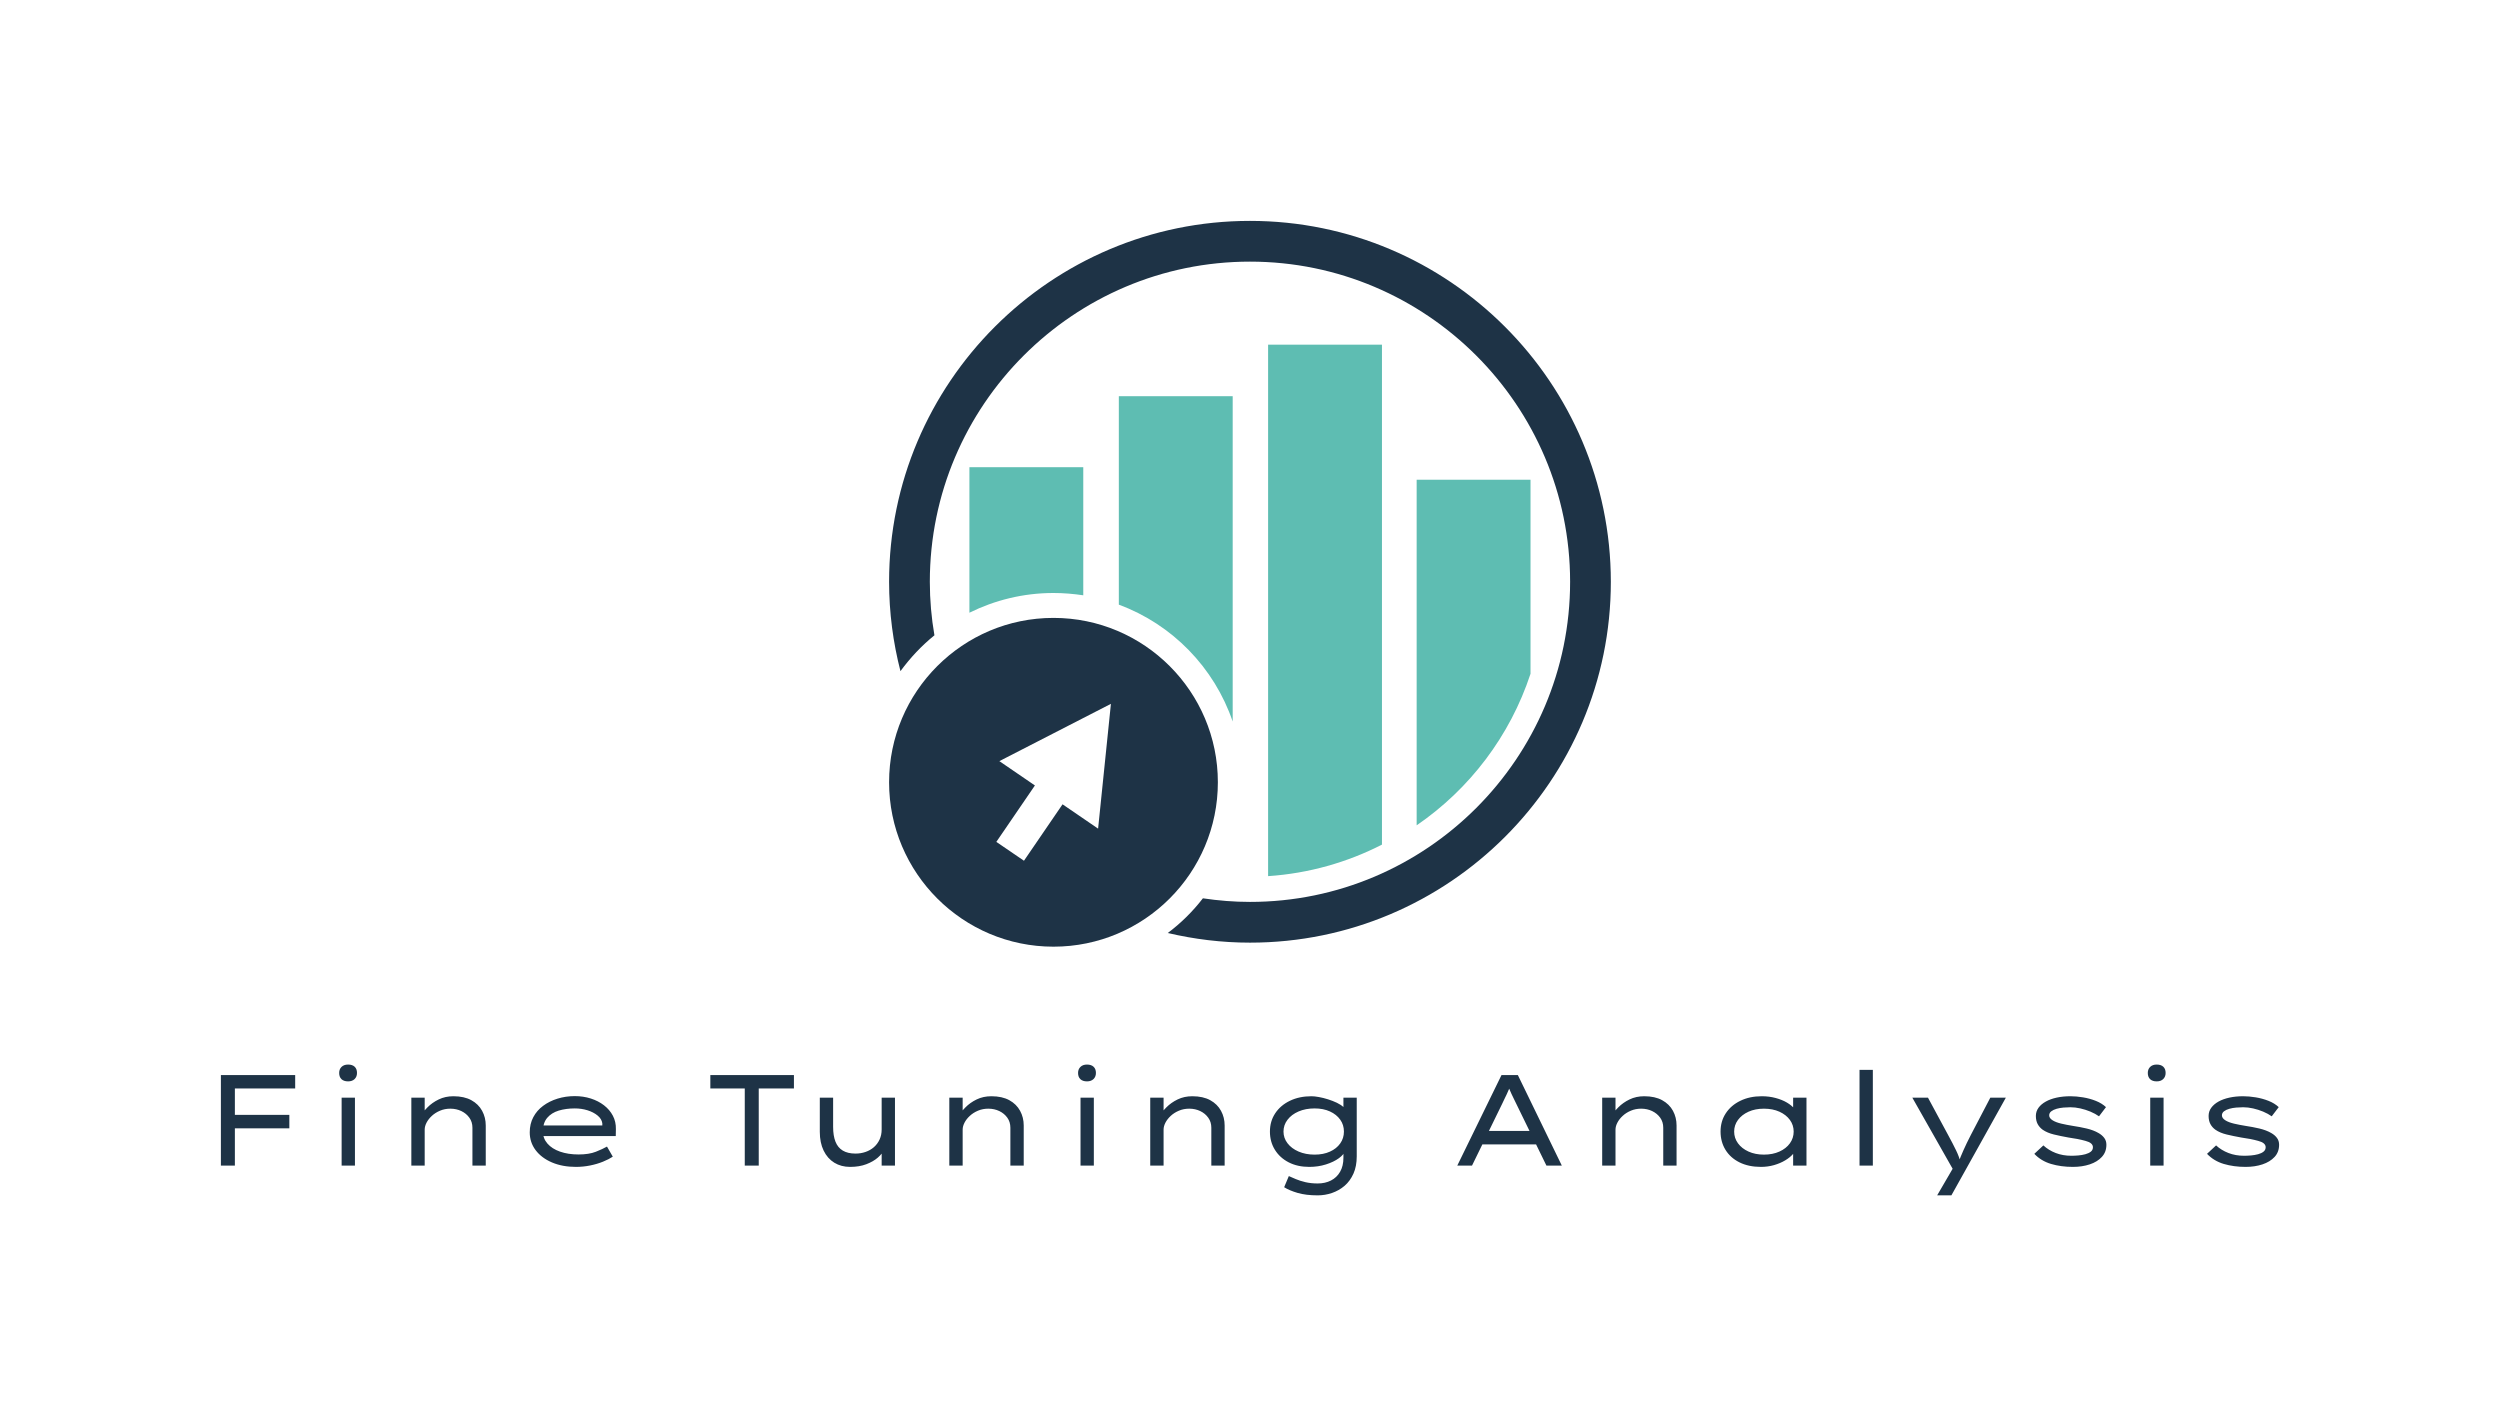
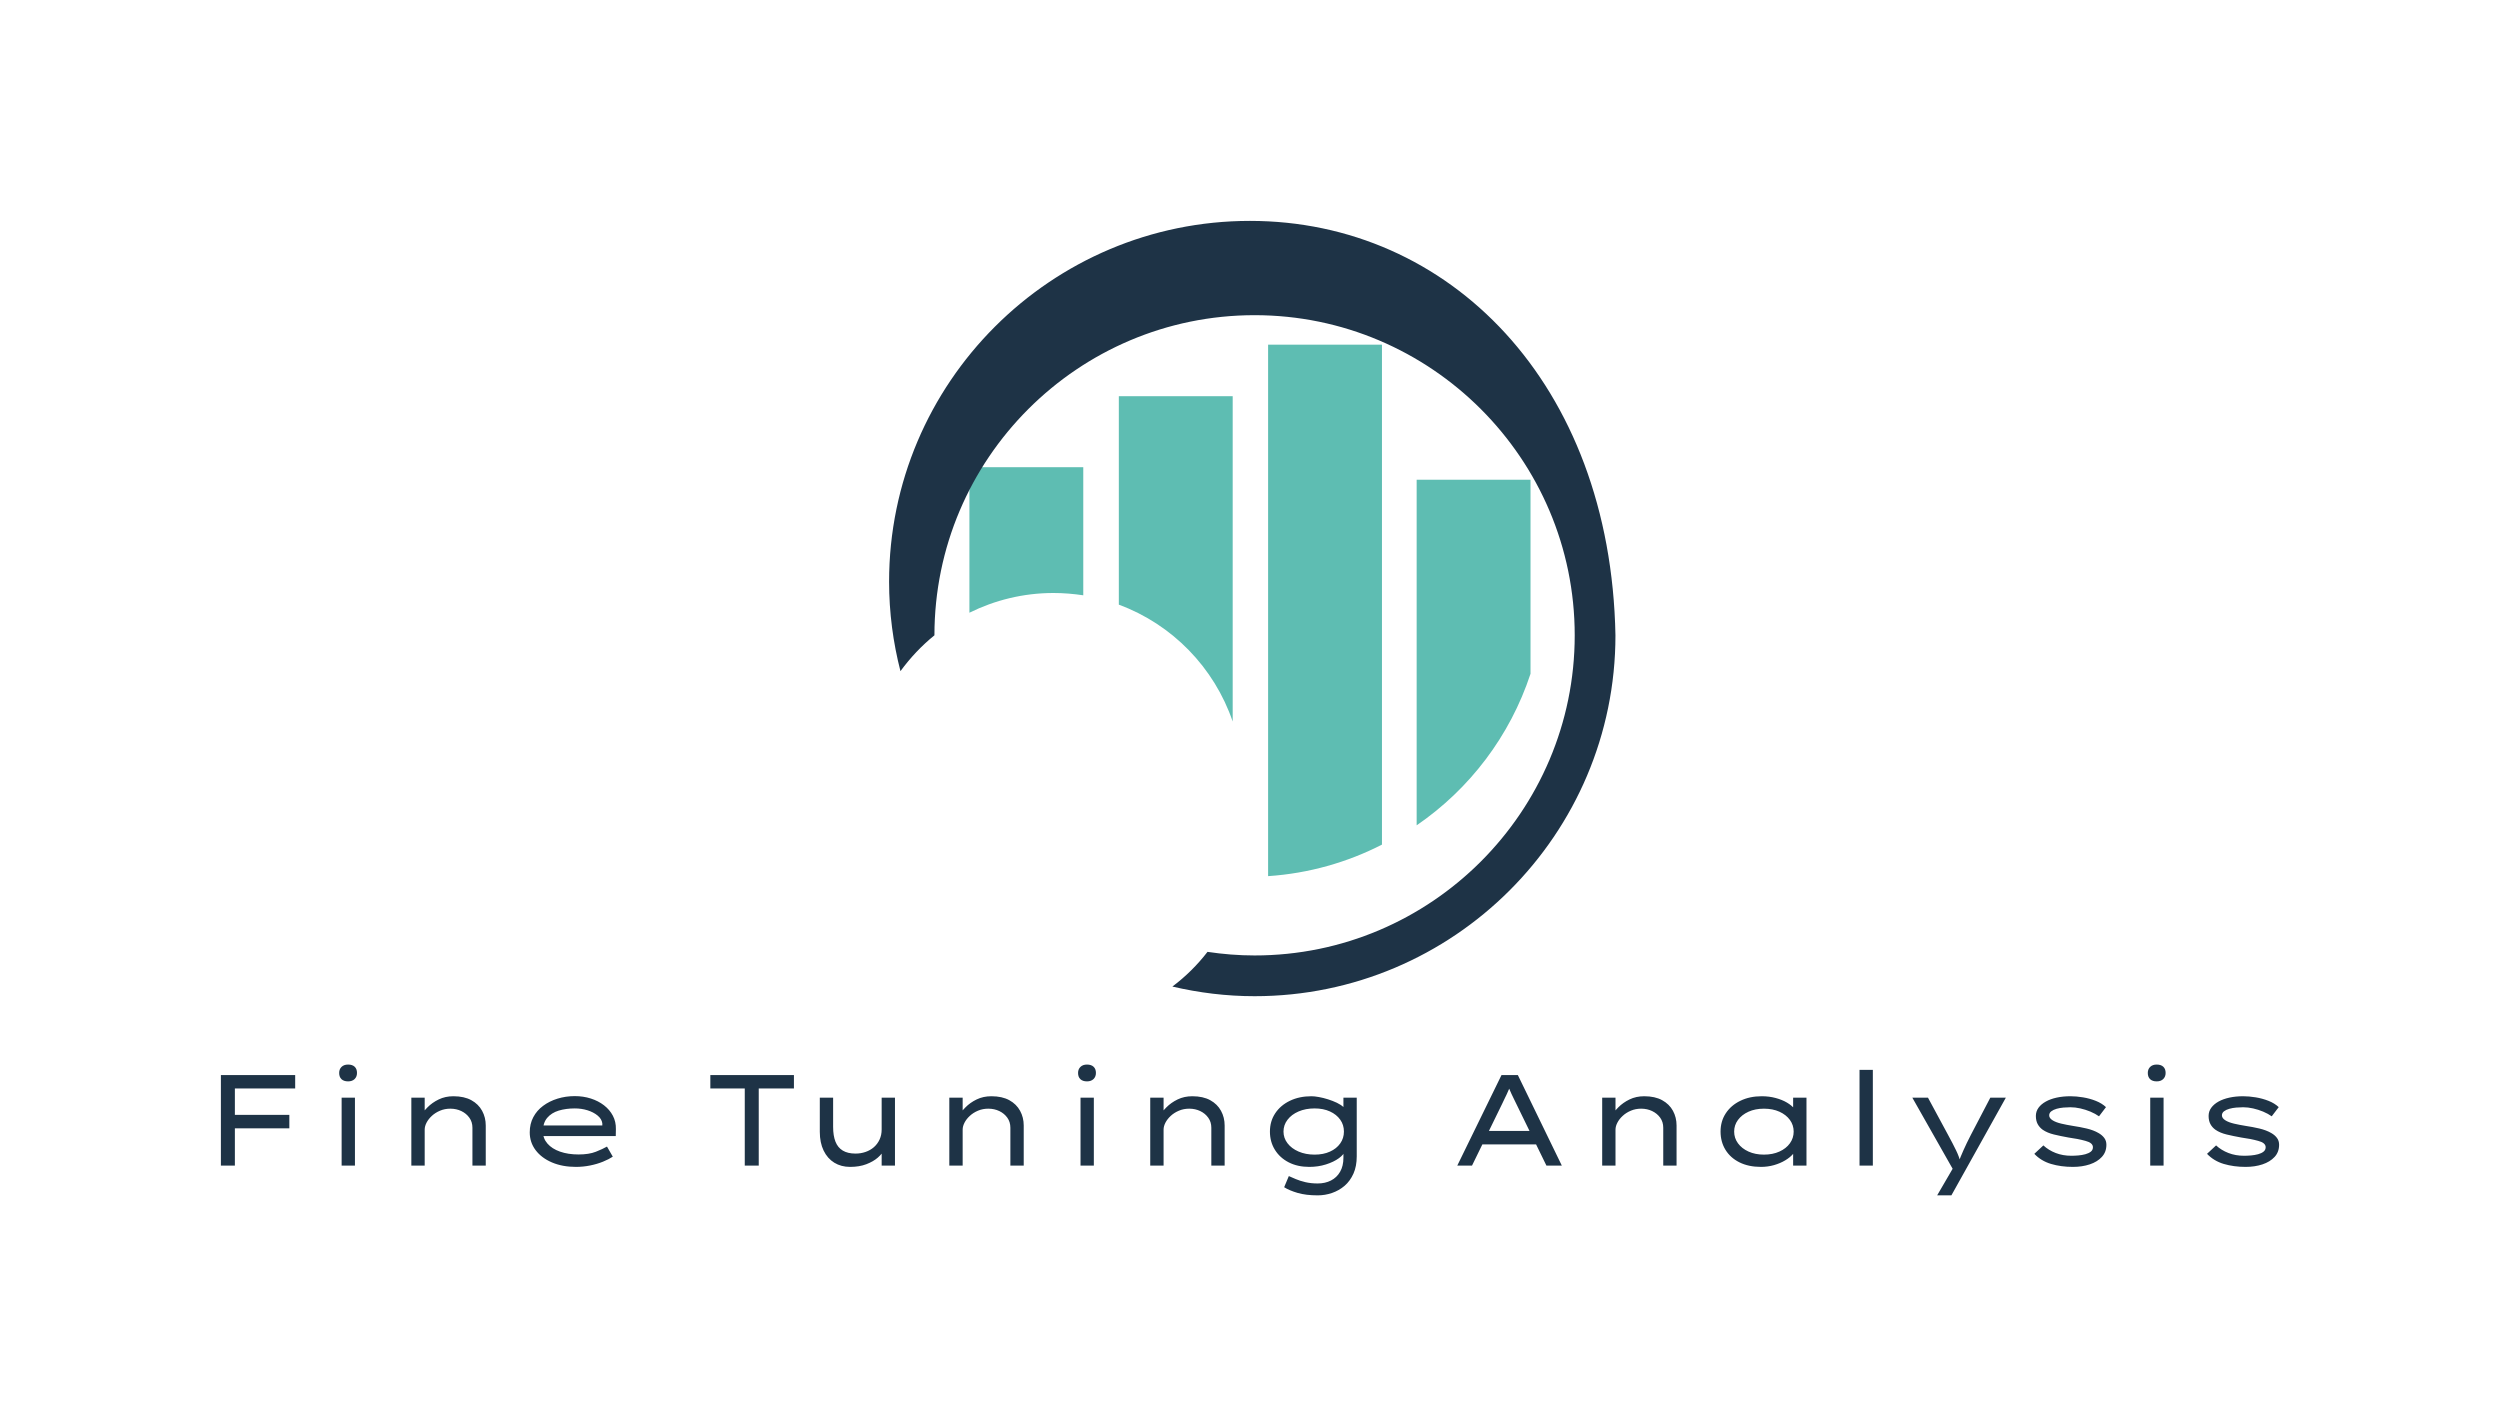
<svg xmlns="http://www.w3.org/2000/svg" viewBox="-108.616 44.3 792.23 448.8">
  <svg id="Layer_1" x="173.13" y="114.3" viewBox="355.301 44.801 501.398 504.199" xml:space="preserve" height="230" width="228.717" preserveAspectRatio="xMinYMin" style="overflow: visible;">
-     <path d="M469.5,320.6c-63,0-114.2,51.2-114.2,114.2c0,63,51.2,114.2,114.2,114.2c63,0,114.2-51.2,114.2-114.2  C583.7,371.8,532.5,320.6,469.5,320.6z M500.5,467l-24.7-16.9L449,489.3l-19.2-13.1l26.8-39.2l-24.7-16.9l77.5-39.8L500.5,467z" style="fill: rgba(30, 51, 70, 1); fill-opacity: 1;" />
    <path d="M594,392.6v-226h-79.1v144.8C552,325.1,581.2,355.1,594,392.6z" style="fill: #5ebdb2; fill-opacity: 1;" />
    <path d="M469.5,303.3c7,0,14,0.6,20.7,1.6v-89h-79.1v101.1C428.7,308.3,448.5,303.3,469.5,303.3z" style="fill: #5ebdb2; fill-opacity: 1;" />
    <path d="M721.8,224.6v240.1c36.8-25.2,64.9-62.1,79.1-105.3V224.6H721.8z" style="fill: #5ebdb2; fill-opacity: 1;" />
    <path d="M697.7,130.8h-79.1v369.2c28.3-1.9,55.1-9.6,79.1-21.9V130.8z" style="fill: #5ebdb2; fill-opacity: 1;" />
-     <path d="M606,44.8c-138.2,0-250.7,112.4-250.7,250.7c0,21.4,2.8,42.3,7.9,62.1c6.8-9.3,14.7-17.7,23.6-24.9  c-2.1-12.1-3.2-24.5-3.2-37.2c0-122.6,99.8-222.4,222.4-222.4c122.6,0,222.4,99.8,222.4,222.4c0,122.6-99.8,222.4-222.4,222.4  c-11.1,0-22-0.9-32.7-2.5c-7,9.1-15.2,17.2-24.4,24.1c18.3,4.3,37.4,6.7,57.1,6.7c138.2,0,250.7-112.4,250.7-250.7  C856.6,157.3,744.2,44.8,606,44.8z" style="fill: rgba(30, 51, 70, 1); fill-opacity: 1;" />
+     <path d="M606,44.8c-138.2,0-250.7,112.4-250.7,250.7c0,21.4,2.8,42.3,7.9,62.1c6.8-9.3,14.7-17.7,23.6-24.9  c0-122.6,99.8-222.4,222.4-222.4c122.6,0,222.4,99.8,222.4,222.4c0,122.6-99.8,222.4-222.4,222.4  c-11.1,0-22-0.9-32.7-2.5c-7,9.1-15.2,17.2-24.4,24.1c18.3,4.3,37.4,6.7,57.1,6.7c138.2,0,250.7-112.4,250.7-250.7  C856.6,157.3,744.2,44.8,606,44.8z" style="fill: rgba(30, 51, 70, 1); fill-opacity: 1;" />
  </svg>
  <svg y="381.65" viewBox="7.46 8.98 652.23 41.45" x="-38.616" height="41.45" width="652.23" style="overflow: visible;">
    <g fill="rgba(30, 51, 70, 1)" fill-opacity="1" style="">
      <path d="M11.89 41L7.46 41L7.46 12.30L11.89 12.30L11.89 41ZM29.15 29.19L8.94 29.19L8.94 24.93L29.15 24.93L29.15 29.19ZM31.00 16.56L9.51 16.56L9.51 12.30L31.00 12.30L31.00 16.56ZM49.94 41L45.72 41L45.72 19.47L49.94 19.47L49.94 41ZM47.77 14.31L47.77 14.31Q46.41 14.31 45.67 13.61Q44.94 12.91 44.94 11.64L44.94 11.64Q44.94 10.45 45.69 9.72Q46.45 8.98 47.77 8.98L47.77 8.98Q49.12 8.98 49.86 9.68Q50.59 10.37 50.59 11.64L50.59 11.64Q50.59 12.83 49.84 13.57Q49.08 14.31 47.77 14.31ZM67.81 41L67.81 41L67.81 19.47L72.04 19.47L72.04 25.54L70.48 25.63Q71.42 24.07 72.92 22.55Q74.42 21.03 76.49 20.03Q78.56 19.02 81.14 19.02L81.14 19.02Q84.54 19.02 86.82 20.27Q89.09 21.52 90.24 23.64Q91.39 25.75 91.39 28.29L91.39 28.29L91.39 41L87.17 41L87.17 28.99Q87.17 27.18 86.20 25.83Q85.24 24.48 83.66 23.72Q82.08 22.96 80.16 22.96L80.16 22.96Q78.39 22.96 76.90 23.60Q75.40 24.23 74.31 25.24Q73.23 26.24 72.63 27.39Q72.04 28.54 72.04 29.60L72.04 29.60L72.04 41L69.95 41Q68.88 41 68.35 41Q67.81 41 67.81 41ZM119.97 41.41L119.97 41.41Q115.70 41.41 112.38 40.00Q109.06 38.58 107.19 36.10Q105.33 33.62 105.33 30.46L105.33 30.46Q105.33 27.76 106.46 25.65Q107.58 23.53 109.57 22.06Q111.56 20.58 114.14 19.78Q116.73 18.98 119.60 18.98L119.60 18.98Q122.30 18.98 124.68 19.74Q127.06 20.50 128.86 21.89Q130.67 23.29 131.67 25.19Q132.68 27.10 132.63 29.44L132.63 29.44L132.59 31.65L109.27 31.65L108.32 28.29L128.94 28.29L128.33 28.58L128.33 27.59Q128.13 26.20 126.83 25.13Q125.54 24.07 123.64 23.47Q121.73 22.88 119.60 22.88L119.60 22.88Q116.81 22.88 114.51 23.57Q112.22 24.27 110.86 25.87Q109.51 27.47 109.51 30.18L109.51 30.18Q109.51 32.39 110.95 34.03Q112.38 35.67 114.92 36.57Q117.47 37.47 120.79 37.47L120.79 37.47Q124.11 37.47 126.28 36.61Q128.45 35.75 129.81 34.97L129.81 34.97L131.65 38.17Q130.42 38.99 128.56 39.75Q126.69 40.51 124.48 40.96Q122.26 41.41 119.97 41.41ZM177.90 41L173.47 41L173.47 16.56L162.56 16.56L162.56 12.30L189.05 12.30L189.05 16.56L177.90 16.56L177.90 41ZM206.85 41.41L206.85 41.41Q204.02 41.41 201.84 40.08Q199.67 38.74 198.46 36.24Q197.25 33.74 197.25 30.30L197.25 30.30L197.25 19.47L201.47 19.47L201.47 28.74Q201.47 31.53 202.21 33.41Q202.95 35.30 204.53 36.24Q206.11 37.19 208.57 37.19L208.57 37.19Q210.25 37.19 211.74 36.67Q213.24 36.16 214.39 35.16Q215.54 34.15 216.19 32.74Q216.85 31.32 216.85 29.56L216.85 29.56L216.85 19.47L221.07 19.47L221.07 41L216.85 41L216.85 36.49L217.59 36.00Q217.05 37.23 215.62 38.48Q214.18 39.73 211.97 40.57Q209.76 41.41 206.85 41.41ZM238.29 41L238.29 41L238.29 19.47L242.52 19.47L242.52 25.54L240.96 25.63Q241.90 24.07 243.40 22.55Q244.89 21.03 246.96 20.03Q249.03 19.02 251.62 19.02L251.62 19.02Q255.02 19.02 257.30 20.27Q259.57 21.52 260.72 23.64Q261.87 25.75 261.87 28.29L261.87 28.29L261.87 41L257.64 41L257.64 28.99Q257.64 27.18 256.68 25.83Q255.72 24.48 254.14 23.72Q252.56 22.96 250.63 22.96L250.63 22.96Q248.87 22.96 247.37 23.60Q245.88 24.23 244.79 25.24Q243.70 26.24 243.11 27.39Q242.52 28.54 242.52 29.60L242.52 29.60L242.52 41L240.42 41Q239.36 41 238.83 41Q238.29 41 238.29 41ZM284.09 41L279.87 41L279.87 19.47L284.09 19.47L284.09 41ZM281.92 14.31L281.92 14.31Q280.56 14.31 279.82 13.61Q279.09 12.91 279.09 11.64L279.09 11.64Q279.09 10.45 279.85 9.72Q280.60 8.98 281.92 8.98L281.92 8.98Q283.27 8.98 284.01 9.68Q284.75 10.37 284.75 11.64L284.75 11.64Q284.75 12.83 283.99 13.57Q283.23 14.31 281.92 14.31ZM301.96 41L301.96 41L301.96 19.47L306.19 19.47L306.19 25.54L304.63 25.63Q305.57 24.07 307.07 22.55Q308.57 21.03 310.64 20.03Q312.71 19.02 315.29 19.02L315.29 19.02Q318.69 19.02 320.97 20.27Q323.24 21.52 324.39 23.64Q325.54 25.75 325.54 28.29L325.54 28.29L325.54 41L321.32 41L321.32 28.99Q321.32 27.18 320.35 25.83Q319.39 24.48 317.81 23.72Q316.23 22.96 314.31 22.96L314.31 22.96Q312.54 22.96 311.05 23.60Q309.55 24.23 308.46 25.24Q307.38 26.24 306.78 27.39Q306.19 28.54 306.19 29.60L306.19 29.60L306.19 41L304.10 41Q303.03 41 302.50 41Q301.96 41 301.96 41ZM355.02 50.43L355.02 50.43Q351.29 50.43 348.64 49.65Q346.00 48.87 344.40 47.85L344.40 47.85L345.88 44.32Q346.78 44.73 348.09 45.28Q349.40 45.84 351.14 46.25Q352.89 46.66 355.02 46.66L355.02 46.66Q357.40 46.66 359.24 45.72Q361.09 44.77 362.13 42.95Q363.18 41.12 363.18 38.54L363.18 38.54L363.18 36.04L363.63 36.33Q363.38 37.47 361.74 38.66Q360.10 39.85 357.64 40.63Q355.18 41.41 352.35 41.41L352.35 41.41Q348.66 41.41 345.86 39.98Q343.05 38.54 341.47 36.00Q339.89 33.46 339.89 30.22L339.89 30.22Q339.89 26.94 341.57 24.42Q343.25 21.89 346.22 20.46Q349.20 19.02 353.05 19.02L353.05 19.02Q353.99 19.02 355.39 19.27Q356.78 19.52 358.28 19.99Q359.77 20.46 361.11 21.09Q362.44 21.73 363.26 22.51Q364.08 23.29 364.08 24.19L364.08 24.19L363.18 24.52L363.18 19.47L367.40 19.47L367.40 38.05Q367.40 41.20 366.36 43.54Q365.31 45.88 363.55 47.40Q361.78 48.91 359.57 49.67Q357.36 50.43 355.02 50.43ZM354.04 37.52L354.04 37.52Q356.82 37.52 358.91 36.57Q361.00 35.63 362.17 33.97Q363.34 32.31 363.34 30.22L363.34 30.22Q363.34 28.09 362.17 26.45Q361.00 24.80 358.91 23.84Q356.82 22.88 354.04 22.88L354.04 22.88Q351.21 22.88 348.97 23.84Q346.74 24.80 345.47 26.47Q344.19 28.13 344.19 30.22L344.19 30.22Q344.19 32.27 345.47 33.93Q346.74 35.59 348.97 36.55Q351.21 37.52 354.04 37.52ZM403.93 41L399.26 41L413.28 12.30L418.45 12.30L432.39 41L427.51 41L417.87 21.24Q417.50 20.46 417.13 19.72Q416.76 18.98 416.42 18.24Q416.07 17.51 415.74 16.69Q415.41 15.87 415.08 14.88L415.08 14.88L416.40 14.84Q416.03 15.83 415.68 16.69Q415.33 17.55 414.96 18.33Q414.59 19.11 414.22 19.86Q413.85 20.62 413.49 21.40L413.49 21.40L403.93 41ZM424.84 34.28L405.37 34.28L407.13 30.01L424.14 30.01L424.84 34.28ZM445.18 41L445.18 41L445.18 19.47L449.40 19.47L449.40 25.54L447.84 25.63Q448.79 24.07 450.28 22.55Q451.78 21.03 453.85 20.03Q455.92 19.02 458.50 19.02L458.50 19.02Q461.91 19.02 464.18 20.27Q466.46 21.52 467.61 23.64Q468.75 25.75 468.75 28.29L468.75 28.29L468.75 41L464.53 41L464.53 28.99Q464.53 27.18 463.57 25.83Q462.60 24.48 461.02 23.72Q459.45 22.96 457.52 22.96L457.52 22.96Q455.76 22.96 454.26 23.60Q452.76 24.23 451.68 25.24Q450.59 26.24 450.00 27.39Q449.40 28.54 449.40 29.60L449.40 29.60L449.40 41L447.31 41Q446.24 41 445.71 41Q445.18 41 445.18 41ZM495.49 41.41L495.49 41.41Q491.59 41.41 488.70 39.98Q485.81 38.54 484.25 36.00Q482.69 33.46 482.69 30.22L482.69 30.22Q482.69 26.94 484.35 24.42Q486.01 21.89 488.97 20.46Q491.92 19.02 495.73 19.02L495.73 19.02Q498.11 19.02 500.16 19.58Q502.21 20.13 503.73 21.03Q505.24 21.93 506.08 22.96Q506.92 23.98 506.92 24.97L506.92 24.97L505.69 25.05L505.69 19.47L509.92 19.47L509.92 41L505.69 41L505.69 35.05L506.51 35.38Q506.51 36.33 505.61 37.37Q504.71 38.42 503.17 39.34Q501.64 40.26 499.65 40.84Q497.66 41.41 495.49 41.41ZM496.43 37.52L496.43 37.52Q499.22 37.52 501.35 36.55Q503.48 35.59 504.67 33.93Q505.86 32.27 505.86 30.22L505.86 30.22Q505.86 28.17 504.67 26.53Q503.48 24.89 501.35 23.92Q499.22 22.96 496.43 22.96L496.43 22.96Q493.68 22.96 491.55 23.92Q489.42 24.89 488.21 26.53Q487.00 28.17 487.00 30.22L487.00 30.22Q487.00 32.27 488.21 33.93Q489.42 35.59 491.55 36.55Q493.68 37.52 496.43 37.52ZM530.95 41L526.73 41L526.73 10.66L530.95 10.66L530.95 41ZM555.84 50.43L551.33 50.43L557.15 40.43L557.15 43.62L543.46 19.47L548.42 19.47L554.77 31.24Q556.29 34.03 557.31 36.14Q558.34 38.25 558.67 39.85L558.67 39.85L558.13 39.85Q558.71 38.29 559.67 36.12Q560.63 33.95 562.03 31.24L562.03 31.24L568.18 19.47L573.10 19.47L560.96 41.25L555.84 50.43ZM594.34 41.41L594.34 41.41Q590.56 41.41 587.41 40.47Q584.25 39.52 582.12 37.27L582.12 37.27L584.99 34.60Q586.63 36.12 588.88 37.00Q591.14 37.88 593.84 37.88L593.84 37.88Q594.91 37.88 596.08 37.78Q597.25 37.68 598.31 37.39Q599.38 37.10 600.04 36.57Q600.69 36.04 600.69 35.18L600.69 35.18Q600.69 33.78 598.35 33.17L598.35 33.17Q597.17 32.84 595.81 32.57Q594.46 32.31 592.94 32.10L592.94 32.10Q590.44 31.65 588.33 31.14Q586.22 30.63 584.78 29.64L584.78 29.64Q583.76 28.91 583.18 27.84Q582.61 26.77 582.61 25.26L582.61 25.26Q582.61 23.82 583.45 22.67Q584.29 21.52 585.77 20.70Q587.24 19.88 589.23 19.45Q591.22 19.02 593.56 19.02L593.56 19.02Q595.44 19.02 597.55 19.37Q599.67 19.72 601.59 20.48Q603.52 21.24 604.83 22.47L604.83 22.47L602.62 25.38Q601.47 24.56 599.91 23.90Q598.35 23.25 596.71 22.88Q595.07 22.51 593.56 22.51L593.56 22.51Q592.53 22.51 591.36 22.61Q590.20 22.71 589.17 23.00Q588.15 23.29 587.49 23.80Q586.83 24.31 586.83 25.09L586.83 25.09Q586.83 25.58 587.14 25.97Q587.45 26.36 587.98 26.69L587.98 26.69Q589.01 27.31 590.67 27.70Q592.33 28.09 594.30 28.41L594.30 28.41Q596.55 28.74 598.72 29.25Q600.90 29.77 602.45 30.67L602.45 30.67Q603.60 31.32 604.28 32.23Q604.96 33.13 604.96 34.40L604.96 34.40Q604.96 36.70 603.52 38.25Q602.09 39.81 599.69 40.61Q597.29 41.41 594.34 41.41ZM623.08 41L618.85 41L618.85 19.47L623.08 19.47L623.08 41ZM620.90 14.31L620.90 14.31Q619.55 14.31 618.81 13.61Q618.08 12.91 618.08 11.64L618.08 11.64Q618.08 10.45 618.83 9.72Q619.59 8.98 620.90 8.98L620.90 8.98Q622.26 8.98 623.00 9.68Q623.73 10.37 623.73 11.64L623.73 11.64Q623.73 12.83 622.97 13.57Q622.22 14.31 620.90 14.31ZM649.07 41.41L649.07 41.41Q645.30 41.41 642.14 40.47Q638.99 39.52 636.85 37.27L636.85 37.27L639.72 34.60Q641.36 36.12 643.62 37.00Q645.87 37.88 648.58 37.88L648.58 37.88Q649.65 37.88 650.81 37.78Q651.98 37.68 653.05 37.39Q654.11 37.10 654.77 36.57Q655.43 36.04 655.43 35.18L655.43 35.18Q655.43 33.78 653.09 33.17L653.09 33.17Q651.90 32.84 650.55 32.57Q649.19 32.31 647.68 32.10L647.68 32.10Q645.18 31.65 643.06 31.14Q640.95 30.63 639.52 29.64L639.52 29.64Q638.49 28.91 637.92 27.84Q637.35 26.77 637.35 25.26L637.35 25.26Q637.35 23.82 638.19 22.67Q639.03 21.52 640.50 20.70Q641.98 19.88 643.97 19.45Q645.96 19.02 648.29 19.02L648.29 19.02Q650.18 19.02 652.29 19.37Q654.40 19.72 656.33 20.48Q658.26 21.24 659.57 22.47L659.57 22.47L657.35 25.38Q656.21 24.56 654.65 23.90Q653.09 23.25 651.45 22.88Q649.81 22.51 648.29 22.51L648.29 22.51Q647.27 22.51 646.10 22.61Q644.93 22.71 643.91 23.00Q642.88 23.29 642.22 23.80Q641.57 24.31 641.57 25.09L641.57 25.09Q641.57 25.58 641.88 25.97Q642.18 26.36 642.72 26.69L642.72 26.69Q643.74 27.31 645.40 27.70Q647.06 28.09 649.03 28.41L649.03 28.41Q651.29 28.74 653.46 29.25Q655.63 29.77 657.19 30.67L657.19 30.67Q658.34 31.32 659.01 32.23Q659.69 33.13 659.69 34.40L659.69 34.40Q659.69 36.70 658.26 38.25Q656.82 39.81 654.42 40.61Q652.02 41.41 649.07 41.41Z" transform="translate(0, 0)" />
    </g>
  </svg>
</svg>